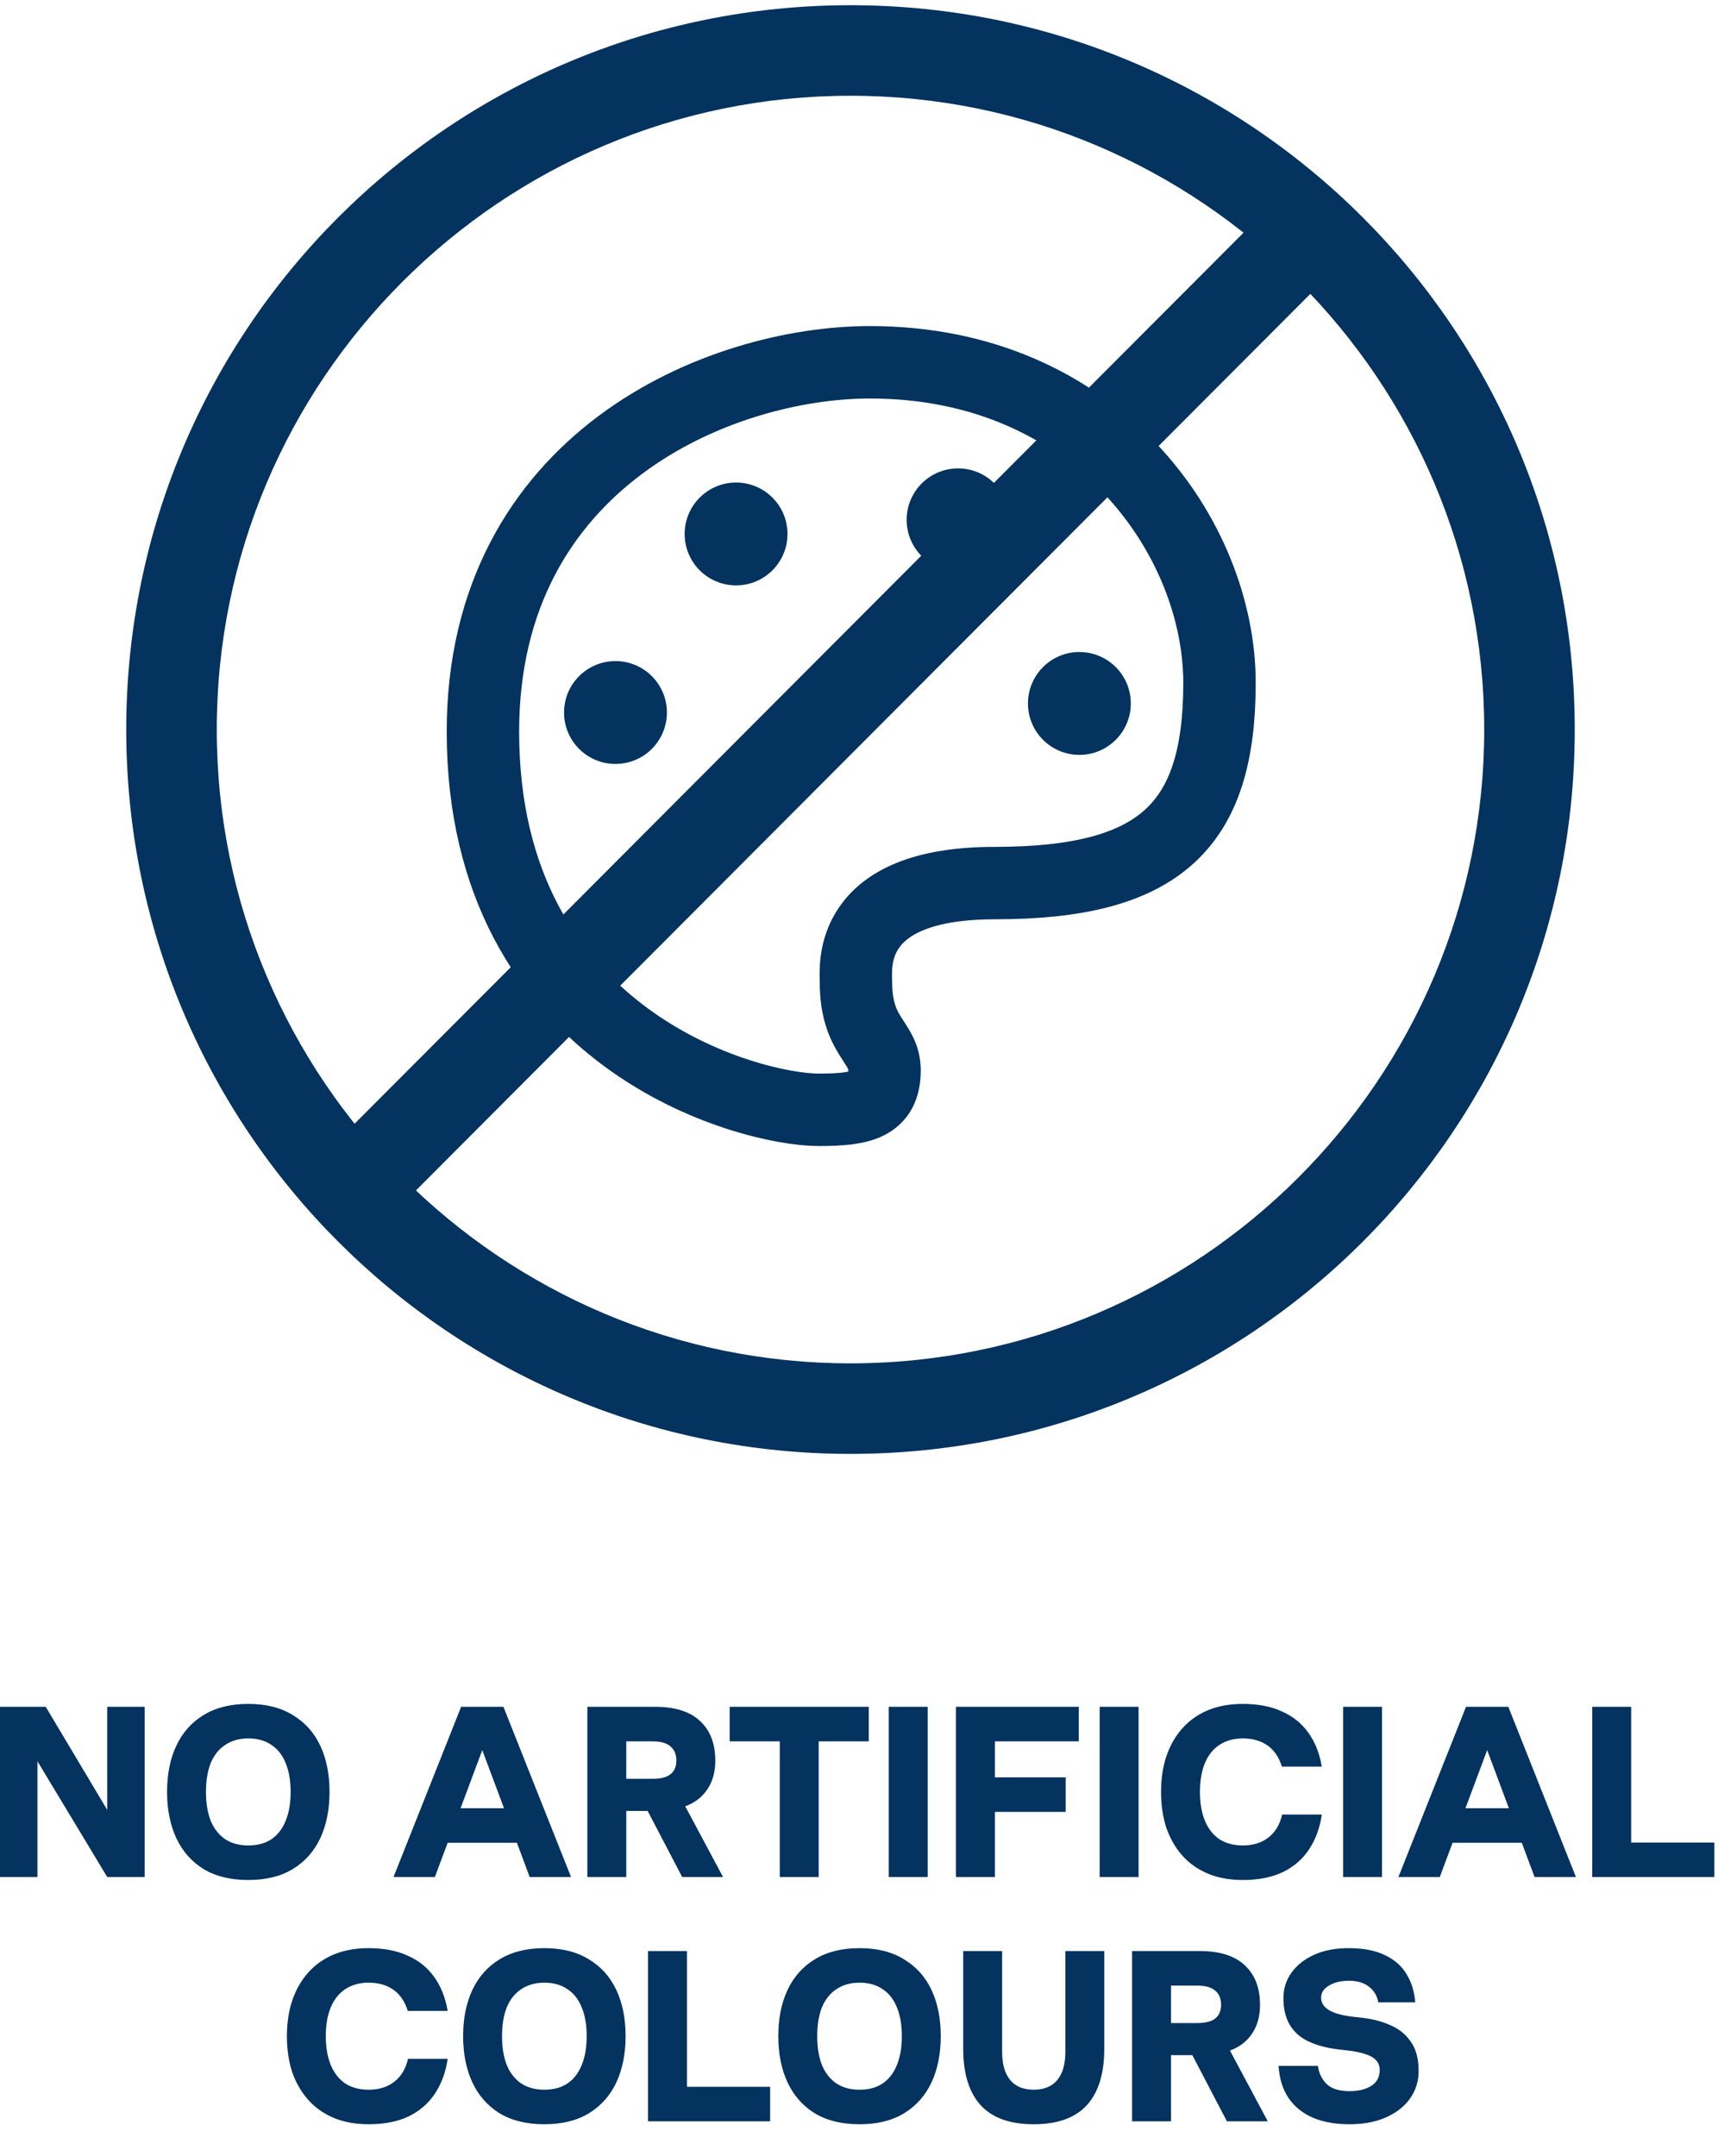
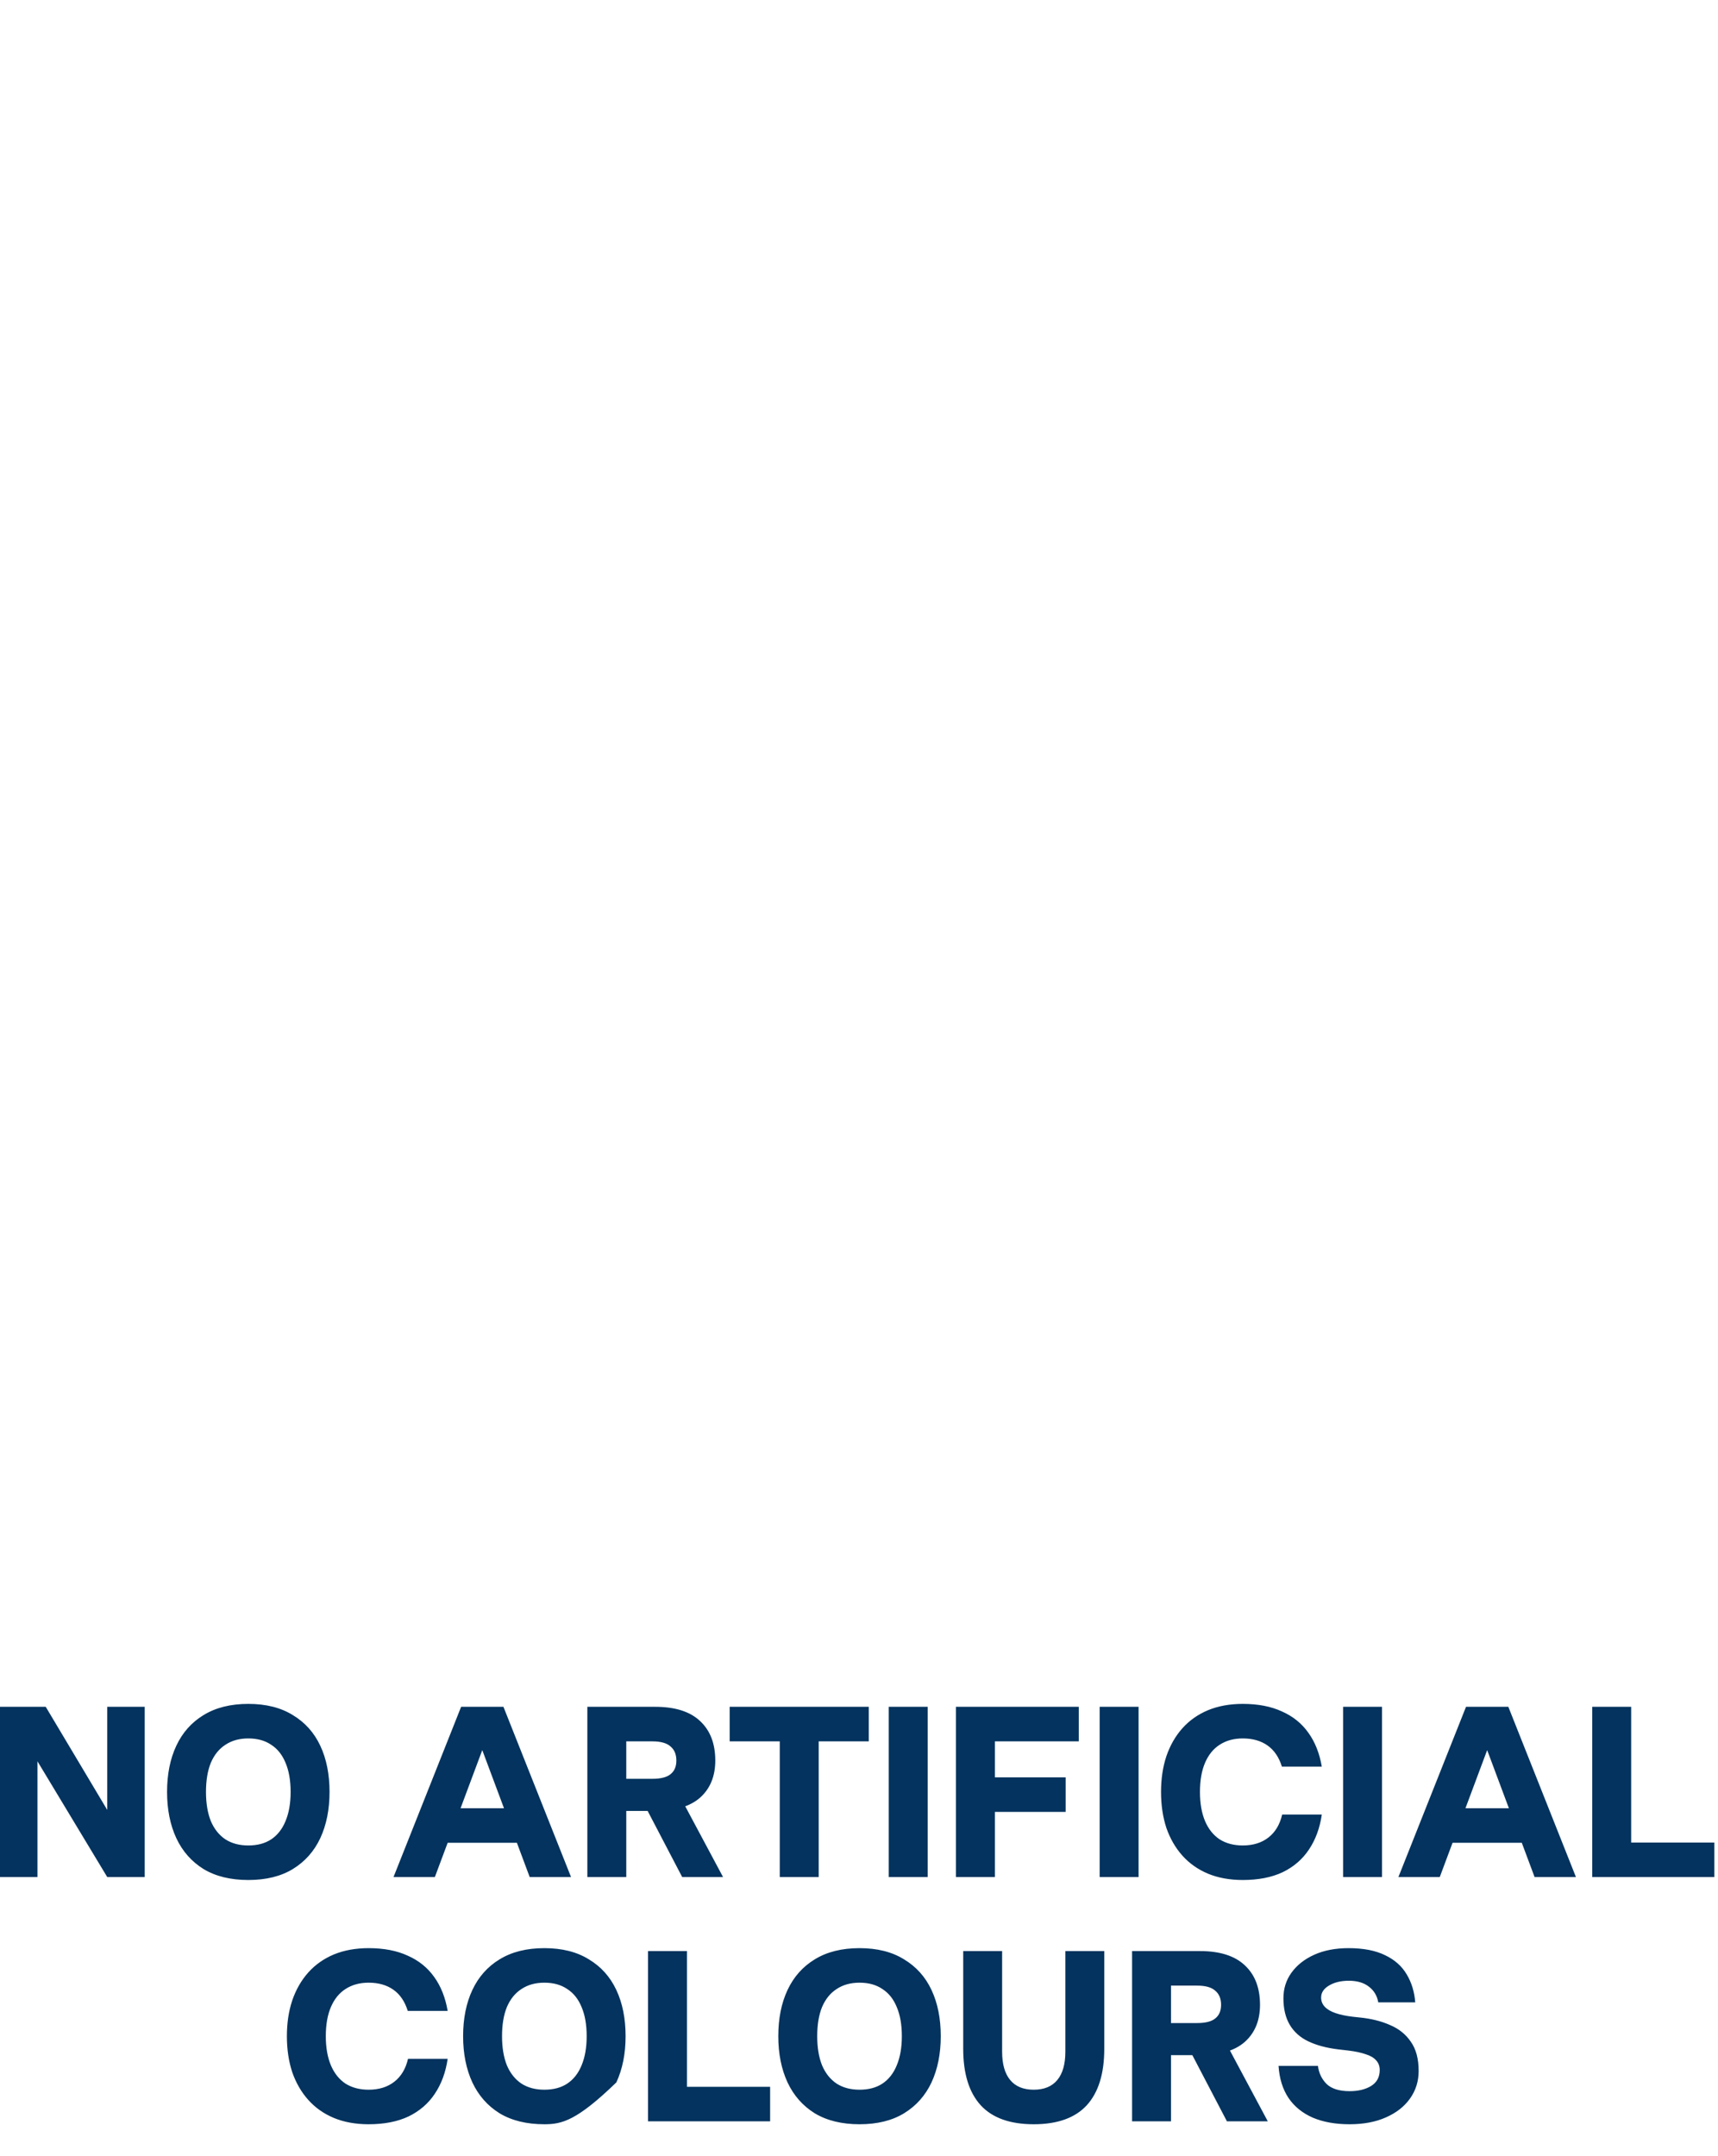
<svg xmlns="http://www.w3.org/2000/svg" width="204" height="256" viewBox="0 0 204 256" fill="none">
  <g clip-path="url(#clip0_647_692)">
-     <path d="M100.99 11.369C142.485 11.369 176.24 45.124 176.24 86.619C176.24 128.114 142.485 161.869 100.99 161.869C59.495 161.869 25.74 128.114 25.74 86.619C25.74 45.124 59.495 11.369 100.99 11.369ZM100.99 0.619C53.475 0.619 14.99 39.104 14.99 86.619C14.99 134.134 53.475 172.619 100.99 172.619C148.505 172.619 186.99 134.134 186.99 86.619C186.99 39.104 148.505 0.619 100.99 0.619Z" fill="#03335E" />
    <path d="M155.811 27.066L41.647 141.489" stroke="#03335E" stroke-width="10.75" stroke-miterlimit="10" />
    <path d="M57.344 86.874C57.344 123.596 89.121 131.766 97.205 131.766C102.322 131.766 105.031 131.164 105.031 127.079C105.031 123.596 101.634 123.209 101.634 116.544C101.634 114.738 100.516 104.848 118.103 104.848C137.754 104.848 144.806 98.097 144.806 81.069C144.806 64.041 130.401 43.014 103.311 43.014C85.552 43.014 57.344 54.538 57.344 86.874Z" stroke="#03335E" stroke-width="8.6" stroke-linejoin="round" />
-     <path d="M73.083 90.702C76.455 90.702 79.189 87.969 79.189 84.596C79.189 81.224 76.455 78.49 73.083 78.49C69.71 78.49 66.977 81.224 66.977 84.596C66.977 87.969 69.71 90.702 73.083 90.702Z" fill="#03335E" />
    <path d="M87.403 69.503C90.775 69.503 93.509 66.769 93.509 63.397C93.509 60.025 90.775 57.291 87.403 57.291C84.031 57.291 81.297 60.025 81.297 63.397C81.297 66.769 84.031 69.503 87.403 69.503Z" fill="#03335E" />
-     <path d="M113.764 67.823C117.136 67.823 119.87 65.09 119.87 61.717C119.87 58.345 117.136 55.611 113.764 55.611C110.392 55.611 107.658 58.345 107.658 61.717C107.658 65.09 110.392 67.823 113.764 67.823Z" fill="#03335E" />
    <path d="M128.169 89.626C131.541 89.626 134.275 86.892 134.275 83.52C134.275 80.148 131.541 77.414 128.169 77.414C124.796 77.414 122.062 80.148 122.062 83.52C122.062 86.892 124.796 89.626 128.169 89.626Z" fill="#03335E" />
  </g>
-   <path d="M0 222.863V202.648H5.43L12.736 214.893V202.648H17.183V222.863H12.736L4.448 209.117V222.863H0ZM29.484 223.21C27.386 223.21 25.614 222.777 24.17 221.91C22.746 221.025 21.667 219.802 20.936 218.243C20.204 216.664 19.838 214.835 19.838 212.756C19.838 210.657 20.204 208.828 20.936 207.269C21.667 205.709 22.746 204.496 24.17 203.63C25.614 202.744 27.386 202.301 29.484 202.301C31.583 202.301 33.344 202.744 34.769 203.63C36.213 204.496 37.301 205.709 38.032 207.269C38.764 208.828 39.13 210.657 39.13 212.756C39.13 214.835 38.764 216.664 38.032 218.243C37.301 219.802 36.213 221.025 34.769 221.91C33.344 222.777 31.583 223.21 29.484 223.21ZM29.484 219.109C30.562 219.109 31.467 218.868 32.199 218.387C32.95 217.886 33.517 217.164 33.903 216.221C34.307 215.258 34.509 214.103 34.509 212.756C34.509 211.389 34.307 210.233 33.903 209.29C33.517 208.347 32.95 207.634 32.199 207.153C31.467 206.652 30.562 206.402 29.484 206.402C28.425 206.402 27.52 206.652 26.769 207.153C26.018 207.634 25.441 208.347 25.037 209.29C24.652 210.233 24.459 211.389 24.459 212.756C24.459 214.103 24.652 215.258 25.037 216.221C25.441 217.164 26.018 217.886 26.769 218.387C27.52 218.868 28.425 219.109 29.484 219.109ZM46.726 222.863L54.755 202.648H59.78L67.808 222.863H62.899L57.267 207.788L51.636 222.863H46.726ZM50.481 218.791L51.347 214.69H63.188L64.054 218.791H50.481ZM69.744 222.863V202.648H77.802C80.17 202.648 81.951 203.216 83.144 204.352C84.338 205.468 84.935 207.028 84.935 209.03C84.935 210.878 84.338 212.342 83.144 213.42C81.951 214.479 80.17 215.008 77.802 215.008H74.365V222.863H69.744ZM81.007 222.863L75.982 213.247H80.719L85.859 222.863H81.007ZM74.365 211.196H77.455C78.456 211.196 79.178 211.013 79.621 210.647C80.083 210.282 80.314 209.743 80.314 209.03C80.314 208.299 80.083 207.74 79.621 207.355C79.178 206.951 78.456 206.749 77.455 206.749H74.365V211.196ZM92.592 222.863V202.648H97.213V222.863H92.592ZM86.643 206.749V202.648H103.162V206.749H86.643ZM105.533 222.863V202.648H110.154V222.863H105.533ZM113.514 222.863V202.648H118.135V222.863H113.514ZM113.514 215.124V211.023H126.539V215.124H113.514ZM113.514 206.749V202.648H128.098V206.749H113.514ZM130.577 222.863V202.648H135.197V222.863H130.577ZM147.568 223.21C146.028 223.21 144.651 222.96 143.439 222.459C142.245 221.958 141.234 221.246 140.406 220.322C139.578 219.398 138.943 218.3 138.5 217.03C138.077 215.74 137.865 214.315 137.865 212.756C137.865 211.196 138.077 209.781 138.5 208.51C138.943 207.22 139.578 206.113 140.406 205.189C141.234 204.265 142.245 203.553 143.439 203.052C144.651 202.552 146.028 202.301 147.568 202.301C149.378 202.301 150.928 202.6 152.218 203.197C153.527 203.774 154.576 204.621 155.366 205.738C156.155 206.835 156.684 208.173 156.954 209.752H152.218C151.871 208.635 151.303 207.798 150.514 207.24C149.725 206.681 148.743 206.402 147.568 206.402C146.509 206.402 145.595 206.652 144.825 207.153C144.074 207.634 143.496 208.347 143.092 209.29C142.688 210.233 142.486 211.389 142.486 212.756C142.486 214.103 142.688 215.258 143.092 216.221C143.496 217.164 144.074 217.886 144.825 218.387C145.595 218.868 146.509 219.109 147.568 219.109C148.8 219.109 149.821 218.791 150.629 218.156C151.438 217.521 151.977 216.616 152.247 215.441H156.954C156.723 217.039 156.213 218.426 155.423 219.6C154.653 220.755 153.614 221.65 152.304 222.286C150.995 222.902 149.417 223.21 147.568 223.21ZM159.484 222.863V202.648H164.105V222.863H159.484ZM166.05 222.863L174.079 202.648H179.104L187.132 222.863H182.223L176.591 207.788L170.96 222.863H166.05ZM169.805 218.791L170.671 214.69H182.511L183.378 218.791H169.805ZM189.068 222.863V202.648H193.689V222.863H189.068ZM189.068 222.863V218.762H203.566V222.863H189.068ZM43.77 252.21C42.23 252.21 40.853 251.96 39.64 251.459C38.446 250.958 37.436 250.246 36.608 249.322C35.78 248.398 35.145 247.3 34.702 246.03C34.278 244.74 34.066 243.315 34.066 241.756C34.066 240.196 34.278 238.781 34.702 237.51C35.145 236.22 35.78 235.113 36.608 234.189C37.436 233.265 38.446 232.553 39.64 232.052C40.853 231.552 42.23 231.301 43.77 231.301C45.58 231.301 47.129 231.6 48.419 232.197C49.728 232.774 50.778 233.621 51.567 234.738C52.356 235.835 52.886 237.173 53.156 238.752H48.419C48.073 237.635 47.505 236.798 46.715 236.24C45.926 235.681 44.944 235.402 43.77 235.402C42.711 235.402 41.796 235.652 41.026 236.153C40.275 236.634 39.698 237.347 39.294 238.29C38.889 239.233 38.687 240.389 38.687 241.756C38.687 243.103 38.889 244.258 39.294 245.221C39.698 246.164 40.275 246.886 41.026 247.387C41.796 247.868 42.711 248.109 43.77 248.109C45.002 248.109 46.022 247.791 46.831 247.156C47.64 246.521 48.179 245.616 48.448 244.441H53.156C52.925 246.039 52.414 247.426 51.625 248.6C50.855 249.755 49.815 250.65 48.506 251.286C47.197 251.902 45.618 252.21 43.77 252.21ZM64.638 252.21C62.54 252.21 60.768 251.777 59.324 250.91C57.9 250.025 56.822 248.802 56.09 247.243C55.358 245.664 54.992 243.835 54.992 241.756C54.992 239.657 55.358 237.828 56.09 236.269C56.822 234.709 57.9 233.496 59.324 232.63C60.768 231.744 62.54 231.301 64.638 231.301C66.737 231.301 68.498 231.744 69.923 232.63C71.367 233.496 72.455 234.709 73.186 236.269C73.918 237.828 74.284 239.657 74.284 241.756C74.284 243.835 73.918 245.664 73.186 247.243C72.455 248.802 71.367 250.025 69.923 250.91C68.498 251.777 66.737 252.21 64.638 252.21ZM64.638 248.109C65.716 248.109 66.621 247.868 67.353 247.387C68.104 246.886 68.672 246.164 69.057 245.221C69.461 244.258 69.663 243.103 69.663 241.756C69.663 240.389 69.461 239.233 69.057 238.29C68.672 237.347 68.104 236.634 67.353 236.153C66.621 235.652 65.716 235.402 64.638 235.402C63.579 235.402 62.674 235.652 61.923 236.153C61.173 236.634 60.595 237.347 60.191 238.29C59.806 239.233 59.613 240.389 59.613 241.756C59.613 243.103 59.806 244.258 60.191 245.221C60.595 246.164 61.173 246.886 61.923 247.387C62.674 247.868 63.579 248.109 64.638 248.109ZM76.95 251.863V231.648H81.571V251.863H76.95ZM76.95 251.863V247.762H91.447V251.863H76.95ZM102.063 252.21C99.964 252.21 98.193 251.777 96.749 250.91C95.324 250.025 94.246 248.802 93.514 247.243C92.783 245.664 92.417 243.835 92.417 241.756C92.417 239.657 92.783 237.828 93.514 236.269C94.246 234.709 95.324 233.496 96.749 232.63C98.193 231.744 99.964 231.301 102.063 231.301C104.161 231.301 105.923 231.744 107.347 232.63C108.791 233.496 109.879 234.709 110.611 236.269C111.342 237.828 111.708 239.657 111.708 241.756C111.708 243.835 111.342 245.664 110.611 247.243C109.879 248.802 108.791 250.025 107.347 250.91C105.923 251.777 104.161 252.21 102.063 252.21ZM102.063 248.109C103.141 248.109 104.046 247.868 104.777 247.387C105.528 246.886 106.096 246.164 106.481 245.221C106.885 244.258 107.088 243.103 107.088 241.756C107.088 240.389 106.885 239.233 106.481 238.29C106.096 237.347 105.528 236.634 104.777 236.153C104.046 235.652 103.141 235.402 102.063 235.402C101.004 235.402 100.099 235.652 99.348 236.153C98.597 236.634 98.019 237.347 97.615 238.29C97.23 239.233 97.038 240.389 97.038 241.756C97.038 243.103 97.23 244.258 97.615 245.221C98.019 246.164 98.597 246.886 99.348 247.387C100.099 247.868 101.004 248.109 102.063 248.109ZM122.749 252.21C119.939 252.21 117.84 251.459 116.454 249.957C115.068 248.436 114.375 246.203 114.375 243.257V231.648H118.995V243.604C118.995 245.067 119.313 246.184 119.948 246.954C120.584 247.724 121.517 248.109 122.749 248.109C123.982 248.109 124.915 247.724 125.551 246.954C126.186 246.184 126.504 245.067 126.504 243.604V231.648H131.124V243.257C131.124 246.203 130.431 248.436 129.045 249.957C127.659 251.459 125.56 252.21 122.749 252.21ZM134.426 251.863V231.648H142.484C144.852 231.648 146.633 232.216 147.826 233.352C149.02 234.468 149.617 236.028 149.617 238.03C149.617 239.878 149.02 241.342 147.826 242.42C146.633 243.479 144.852 244.008 142.484 244.008H139.047V251.863H134.426ZM145.689 251.863L140.664 242.247H145.4L150.541 251.863H145.689ZM139.047 240.196H142.137C143.138 240.196 143.86 240.013 144.303 239.647C144.765 239.282 144.996 238.743 144.996 238.03C144.996 237.299 144.765 236.74 144.303 236.355C143.86 235.951 143.138 235.749 142.137 235.749H139.047V240.196ZM160.252 252.21C158.577 252.21 157.123 251.95 155.891 251.43C154.659 250.891 153.696 250.111 153.003 249.091C152.31 248.051 151.915 246.781 151.819 245.279H156.497C156.594 246.107 156.931 246.819 157.508 247.416C158.105 247.993 159.02 248.282 160.252 248.282C161.272 248.282 162.119 248.08 162.793 247.676C163.486 247.252 163.833 246.617 163.833 245.77C163.833 245.308 163.688 244.923 163.4 244.615C163.13 244.307 162.716 244.066 162.158 243.893C161.599 243.7 160.916 243.556 160.107 243.459L158.866 243.315C157.479 243.142 156.305 242.824 155.342 242.362C154.38 241.9 153.648 241.245 153.147 240.398C152.647 239.551 152.397 238.502 152.397 237.25C152.397 236.115 152.714 235.104 153.35 234.218C154.004 233.313 154.909 232.601 156.064 232.081C157.219 231.561 158.577 231.301 160.136 231.301C161.888 231.301 163.332 231.581 164.468 232.139C165.604 232.678 166.461 233.438 167.038 234.42C167.616 235.383 167.953 236.49 168.049 237.741H163.659C163.525 236.952 163.149 236.326 162.533 235.864C161.936 235.402 161.147 235.171 160.165 235.171C159.222 235.171 158.432 235.364 157.797 235.749C157.181 236.115 156.873 236.586 156.873 237.164C156.873 237.587 157.017 237.953 157.306 238.261C157.595 238.569 158.018 238.82 158.577 239.012C159.135 239.205 159.819 239.349 160.627 239.445L161.436 239.532C162.803 239.667 164.006 239.965 165.046 240.427C166.105 240.87 166.932 241.534 167.529 242.42C168.145 243.286 168.453 244.441 168.453 245.885C168.453 247.117 168.107 248.215 167.414 249.178C166.74 250.121 165.787 250.862 164.555 251.401C163.342 251.94 161.907 252.21 160.252 252.21Z" fill="#03335E" />
+   <path d="M0 222.863V202.648H5.43L12.736 214.893V202.648H17.183V222.863H12.736L4.448 209.117V222.863H0ZM29.484 223.21C27.386 223.21 25.614 222.777 24.17 221.91C22.746 221.025 21.667 219.802 20.936 218.243C20.204 216.664 19.838 214.835 19.838 212.756C19.838 210.657 20.204 208.828 20.936 207.269C21.667 205.709 22.746 204.496 24.17 203.63C25.614 202.744 27.386 202.301 29.484 202.301C31.583 202.301 33.344 202.744 34.769 203.63C36.213 204.496 37.301 205.709 38.032 207.269C38.764 208.828 39.13 210.657 39.13 212.756C39.13 214.835 38.764 216.664 38.032 218.243C37.301 219.802 36.213 221.025 34.769 221.91C33.344 222.777 31.583 223.21 29.484 223.21ZM29.484 219.109C30.562 219.109 31.467 218.868 32.199 218.387C32.95 217.886 33.517 217.164 33.903 216.221C34.307 215.258 34.509 214.103 34.509 212.756C34.509 211.389 34.307 210.233 33.903 209.29C33.517 208.347 32.95 207.634 32.199 207.153C31.467 206.652 30.562 206.402 29.484 206.402C28.425 206.402 27.52 206.652 26.769 207.153C26.018 207.634 25.441 208.347 25.037 209.29C24.652 210.233 24.459 211.389 24.459 212.756C24.459 214.103 24.652 215.258 25.037 216.221C25.441 217.164 26.018 217.886 26.769 218.387C27.52 218.868 28.425 219.109 29.484 219.109ZM46.726 222.863L54.755 202.648H59.78L67.808 222.863H62.899L57.267 207.788L51.636 222.863H46.726ZM50.481 218.791L51.347 214.69H63.188L64.054 218.791H50.481ZM69.744 222.863V202.648H77.802C80.17 202.648 81.951 203.216 83.144 204.352C84.338 205.468 84.935 207.028 84.935 209.03C84.935 210.878 84.338 212.342 83.144 213.42C81.951 214.479 80.17 215.008 77.802 215.008H74.365V222.863H69.744ZM81.007 222.863L75.982 213.247H80.719L85.859 222.863H81.007ZM74.365 211.196H77.455C78.456 211.196 79.178 211.013 79.621 210.647C80.083 210.282 80.314 209.743 80.314 209.03C80.314 208.299 80.083 207.74 79.621 207.355C79.178 206.951 78.456 206.749 77.455 206.749H74.365V211.196ZM92.592 222.863V202.648H97.213V222.863H92.592ZM86.643 206.749V202.648H103.162V206.749H86.643ZM105.533 222.863V202.648H110.154V222.863H105.533ZM113.514 222.863V202.648H118.135V222.863H113.514ZM113.514 215.124V211.023H126.539V215.124H113.514ZM113.514 206.749V202.648H128.098V206.749H113.514ZM130.577 222.863V202.648H135.197V222.863H130.577ZM147.568 223.21C146.028 223.21 144.651 222.96 143.439 222.459C142.245 221.958 141.234 221.246 140.406 220.322C139.578 219.398 138.943 218.3 138.5 217.03C138.077 215.74 137.865 214.315 137.865 212.756C137.865 211.196 138.077 209.781 138.5 208.51C138.943 207.22 139.578 206.113 140.406 205.189C141.234 204.265 142.245 203.553 143.439 203.052C144.651 202.552 146.028 202.301 147.568 202.301C149.378 202.301 150.928 202.6 152.218 203.197C153.527 203.774 154.576 204.621 155.366 205.738C156.155 206.835 156.684 208.173 156.954 209.752H152.218C151.871 208.635 151.303 207.798 150.514 207.24C149.725 206.681 148.743 206.402 147.568 206.402C146.509 206.402 145.595 206.652 144.825 207.153C144.074 207.634 143.496 208.347 143.092 209.29C142.688 210.233 142.486 211.389 142.486 212.756C142.486 214.103 142.688 215.258 143.092 216.221C143.496 217.164 144.074 217.886 144.825 218.387C145.595 218.868 146.509 219.109 147.568 219.109C148.8 219.109 149.821 218.791 150.629 218.156C151.438 217.521 151.977 216.616 152.247 215.441H156.954C156.723 217.039 156.213 218.426 155.423 219.6C154.653 220.755 153.614 221.65 152.304 222.286C150.995 222.902 149.417 223.21 147.568 223.21ZM159.484 222.863V202.648H164.105V222.863H159.484ZM166.05 222.863L174.079 202.648H179.104L187.132 222.863H182.223L176.591 207.788L170.96 222.863H166.05ZM169.805 218.791L170.671 214.69H182.511L183.378 218.791H169.805ZM189.068 222.863V202.648H193.689V222.863H189.068ZM189.068 222.863V218.762H203.566V222.863H189.068ZM43.77 252.21C42.23 252.21 40.853 251.96 39.64 251.459C38.446 250.958 37.436 250.246 36.608 249.322C35.78 248.398 35.145 247.3 34.702 246.03C34.278 244.74 34.066 243.315 34.066 241.756C34.066 240.196 34.278 238.781 34.702 237.51C35.145 236.22 35.78 235.113 36.608 234.189C37.436 233.265 38.446 232.553 39.64 232.052C40.853 231.552 42.23 231.301 43.77 231.301C45.58 231.301 47.129 231.6 48.419 232.197C49.728 232.774 50.778 233.621 51.567 234.738C52.356 235.835 52.886 237.173 53.156 238.752H48.419C48.073 237.635 47.505 236.798 46.715 236.24C45.926 235.681 44.944 235.402 43.77 235.402C42.711 235.402 41.796 235.652 41.026 236.153C40.275 236.634 39.698 237.347 39.294 238.29C38.889 239.233 38.687 240.389 38.687 241.756C38.687 243.103 38.889 244.258 39.294 245.221C39.698 246.164 40.275 246.886 41.026 247.387C41.796 247.868 42.711 248.109 43.77 248.109C45.002 248.109 46.022 247.791 46.831 247.156C47.64 246.521 48.179 245.616 48.448 244.441H53.156C52.925 246.039 52.414 247.426 51.625 248.6C50.855 249.755 49.815 250.65 48.506 251.286C47.197 251.902 45.618 252.21 43.77 252.21ZM64.638 252.21C62.54 252.21 60.768 251.777 59.324 250.91C57.9 250.025 56.822 248.802 56.09 247.243C55.358 245.664 54.992 243.835 54.992 241.756C54.992 239.657 55.358 237.828 56.09 236.269C56.822 234.709 57.9 233.496 59.324 232.63C60.768 231.744 62.54 231.301 64.638 231.301C66.737 231.301 68.498 231.744 69.923 232.63C71.367 233.496 72.455 234.709 73.186 236.269C73.918 237.828 74.284 239.657 74.284 241.756C74.284 243.835 73.918 245.664 73.186 247.243C68.498 251.777 66.737 252.21 64.638 252.21ZM64.638 248.109C65.716 248.109 66.621 247.868 67.353 247.387C68.104 246.886 68.672 246.164 69.057 245.221C69.461 244.258 69.663 243.103 69.663 241.756C69.663 240.389 69.461 239.233 69.057 238.29C68.672 237.347 68.104 236.634 67.353 236.153C66.621 235.652 65.716 235.402 64.638 235.402C63.579 235.402 62.674 235.652 61.923 236.153C61.173 236.634 60.595 237.347 60.191 238.29C59.806 239.233 59.613 240.389 59.613 241.756C59.613 243.103 59.806 244.258 60.191 245.221C60.595 246.164 61.173 246.886 61.923 247.387C62.674 247.868 63.579 248.109 64.638 248.109ZM76.95 251.863V231.648H81.571V251.863H76.95ZM76.95 251.863V247.762H91.447V251.863H76.95ZM102.063 252.21C99.964 252.21 98.193 251.777 96.749 250.91C95.324 250.025 94.246 248.802 93.514 247.243C92.783 245.664 92.417 243.835 92.417 241.756C92.417 239.657 92.783 237.828 93.514 236.269C94.246 234.709 95.324 233.496 96.749 232.63C98.193 231.744 99.964 231.301 102.063 231.301C104.161 231.301 105.923 231.744 107.347 232.63C108.791 233.496 109.879 234.709 110.611 236.269C111.342 237.828 111.708 239.657 111.708 241.756C111.708 243.835 111.342 245.664 110.611 247.243C109.879 248.802 108.791 250.025 107.347 250.91C105.923 251.777 104.161 252.21 102.063 252.21ZM102.063 248.109C103.141 248.109 104.046 247.868 104.777 247.387C105.528 246.886 106.096 246.164 106.481 245.221C106.885 244.258 107.088 243.103 107.088 241.756C107.088 240.389 106.885 239.233 106.481 238.29C106.096 237.347 105.528 236.634 104.777 236.153C104.046 235.652 103.141 235.402 102.063 235.402C101.004 235.402 100.099 235.652 99.348 236.153C98.597 236.634 98.019 237.347 97.615 238.29C97.23 239.233 97.038 240.389 97.038 241.756C97.038 243.103 97.23 244.258 97.615 245.221C98.019 246.164 98.597 246.886 99.348 247.387C100.099 247.868 101.004 248.109 102.063 248.109ZM122.749 252.21C119.939 252.21 117.84 251.459 116.454 249.957C115.068 248.436 114.375 246.203 114.375 243.257V231.648H118.995V243.604C118.995 245.067 119.313 246.184 119.948 246.954C120.584 247.724 121.517 248.109 122.749 248.109C123.982 248.109 124.915 247.724 125.551 246.954C126.186 246.184 126.504 245.067 126.504 243.604V231.648H131.124V243.257C131.124 246.203 130.431 248.436 129.045 249.957C127.659 251.459 125.56 252.21 122.749 252.21ZM134.426 251.863V231.648H142.484C144.852 231.648 146.633 232.216 147.826 233.352C149.02 234.468 149.617 236.028 149.617 238.03C149.617 239.878 149.02 241.342 147.826 242.42C146.633 243.479 144.852 244.008 142.484 244.008H139.047V251.863H134.426ZM145.689 251.863L140.664 242.247H145.4L150.541 251.863H145.689ZM139.047 240.196H142.137C143.138 240.196 143.86 240.013 144.303 239.647C144.765 239.282 144.996 238.743 144.996 238.03C144.996 237.299 144.765 236.74 144.303 236.355C143.86 235.951 143.138 235.749 142.137 235.749H139.047V240.196ZM160.252 252.21C158.577 252.21 157.123 251.95 155.891 251.43C154.659 250.891 153.696 250.111 153.003 249.091C152.31 248.051 151.915 246.781 151.819 245.279H156.497C156.594 246.107 156.931 246.819 157.508 247.416C158.105 247.993 159.02 248.282 160.252 248.282C161.272 248.282 162.119 248.08 162.793 247.676C163.486 247.252 163.833 246.617 163.833 245.77C163.833 245.308 163.688 244.923 163.4 244.615C163.13 244.307 162.716 244.066 162.158 243.893C161.599 243.7 160.916 243.556 160.107 243.459L158.866 243.315C157.479 243.142 156.305 242.824 155.342 242.362C154.38 241.9 153.648 241.245 153.147 240.398C152.647 239.551 152.397 238.502 152.397 237.25C152.397 236.115 152.714 235.104 153.35 234.218C154.004 233.313 154.909 232.601 156.064 232.081C157.219 231.561 158.577 231.301 160.136 231.301C161.888 231.301 163.332 231.581 164.468 232.139C165.604 232.678 166.461 233.438 167.038 234.42C167.616 235.383 167.953 236.49 168.049 237.741H163.659C163.525 236.952 163.149 236.326 162.533 235.864C161.936 235.402 161.147 235.171 160.165 235.171C159.222 235.171 158.432 235.364 157.797 235.749C157.181 236.115 156.873 236.586 156.873 237.164C156.873 237.587 157.017 237.953 157.306 238.261C157.595 238.569 158.018 238.82 158.577 239.012C159.135 239.205 159.819 239.349 160.627 239.445L161.436 239.532C162.803 239.667 164.006 239.965 165.046 240.427C166.105 240.87 166.932 241.534 167.529 242.42C168.145 243.286 168.453 244.441 168.453 245.885C168.453 247.117 168.107 248.215 167.414 249.178C166.74 250.121 165.787 250.862 164.555 251.401C163.342 251.94 161.907 252.21 160.252 252.21Z" fill="#03335E" />
  <defs>
    <clipPath id="clip0_647_692">
-       <rect width="172" height="172" fill="white" transform="translate(14.99 0.619)" />
-     </clipPath>
+       </clipPath>
  </defs>
</svg>